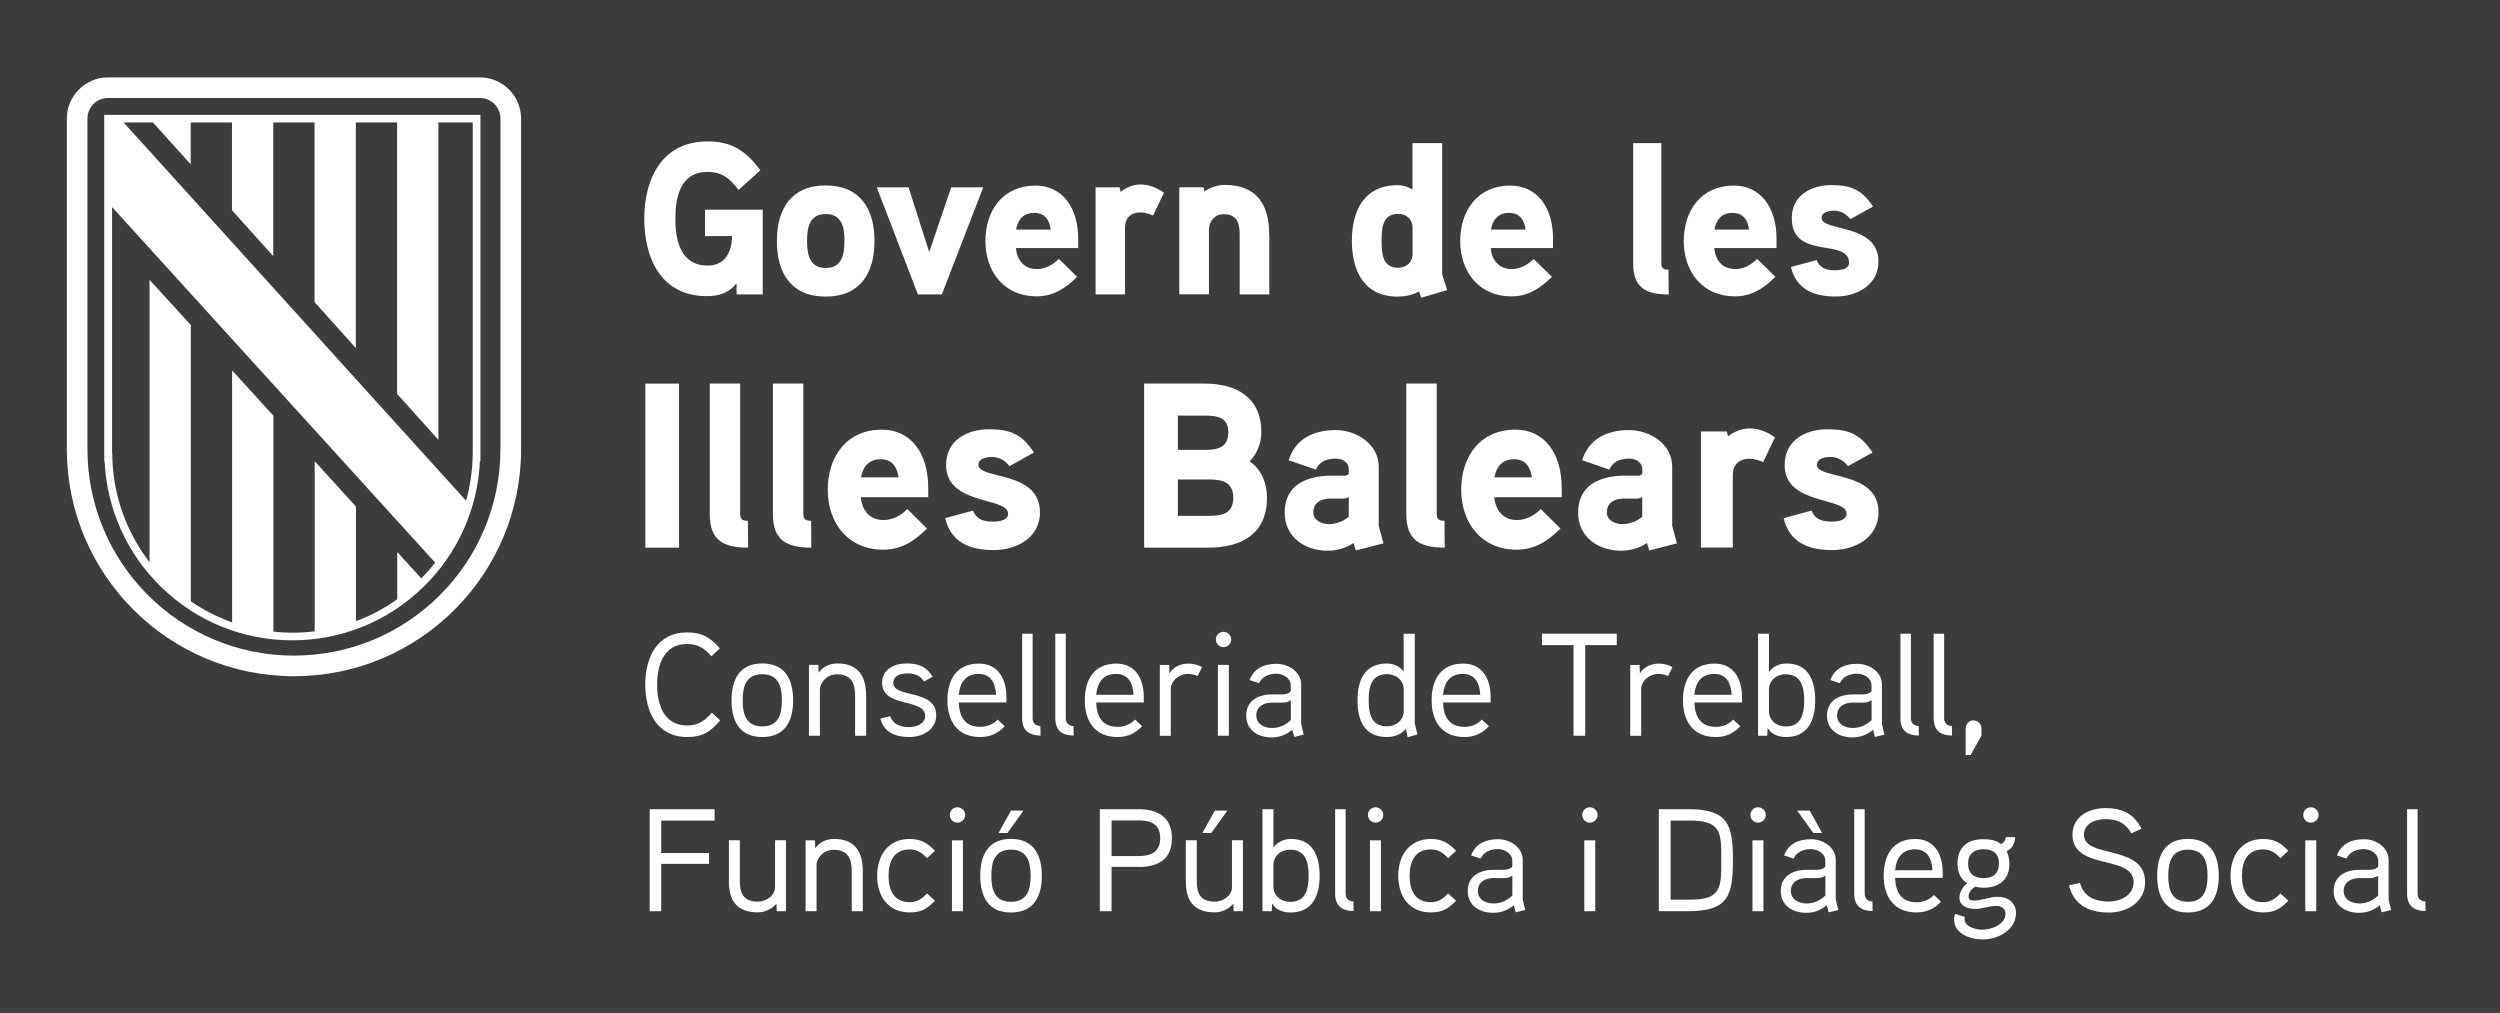
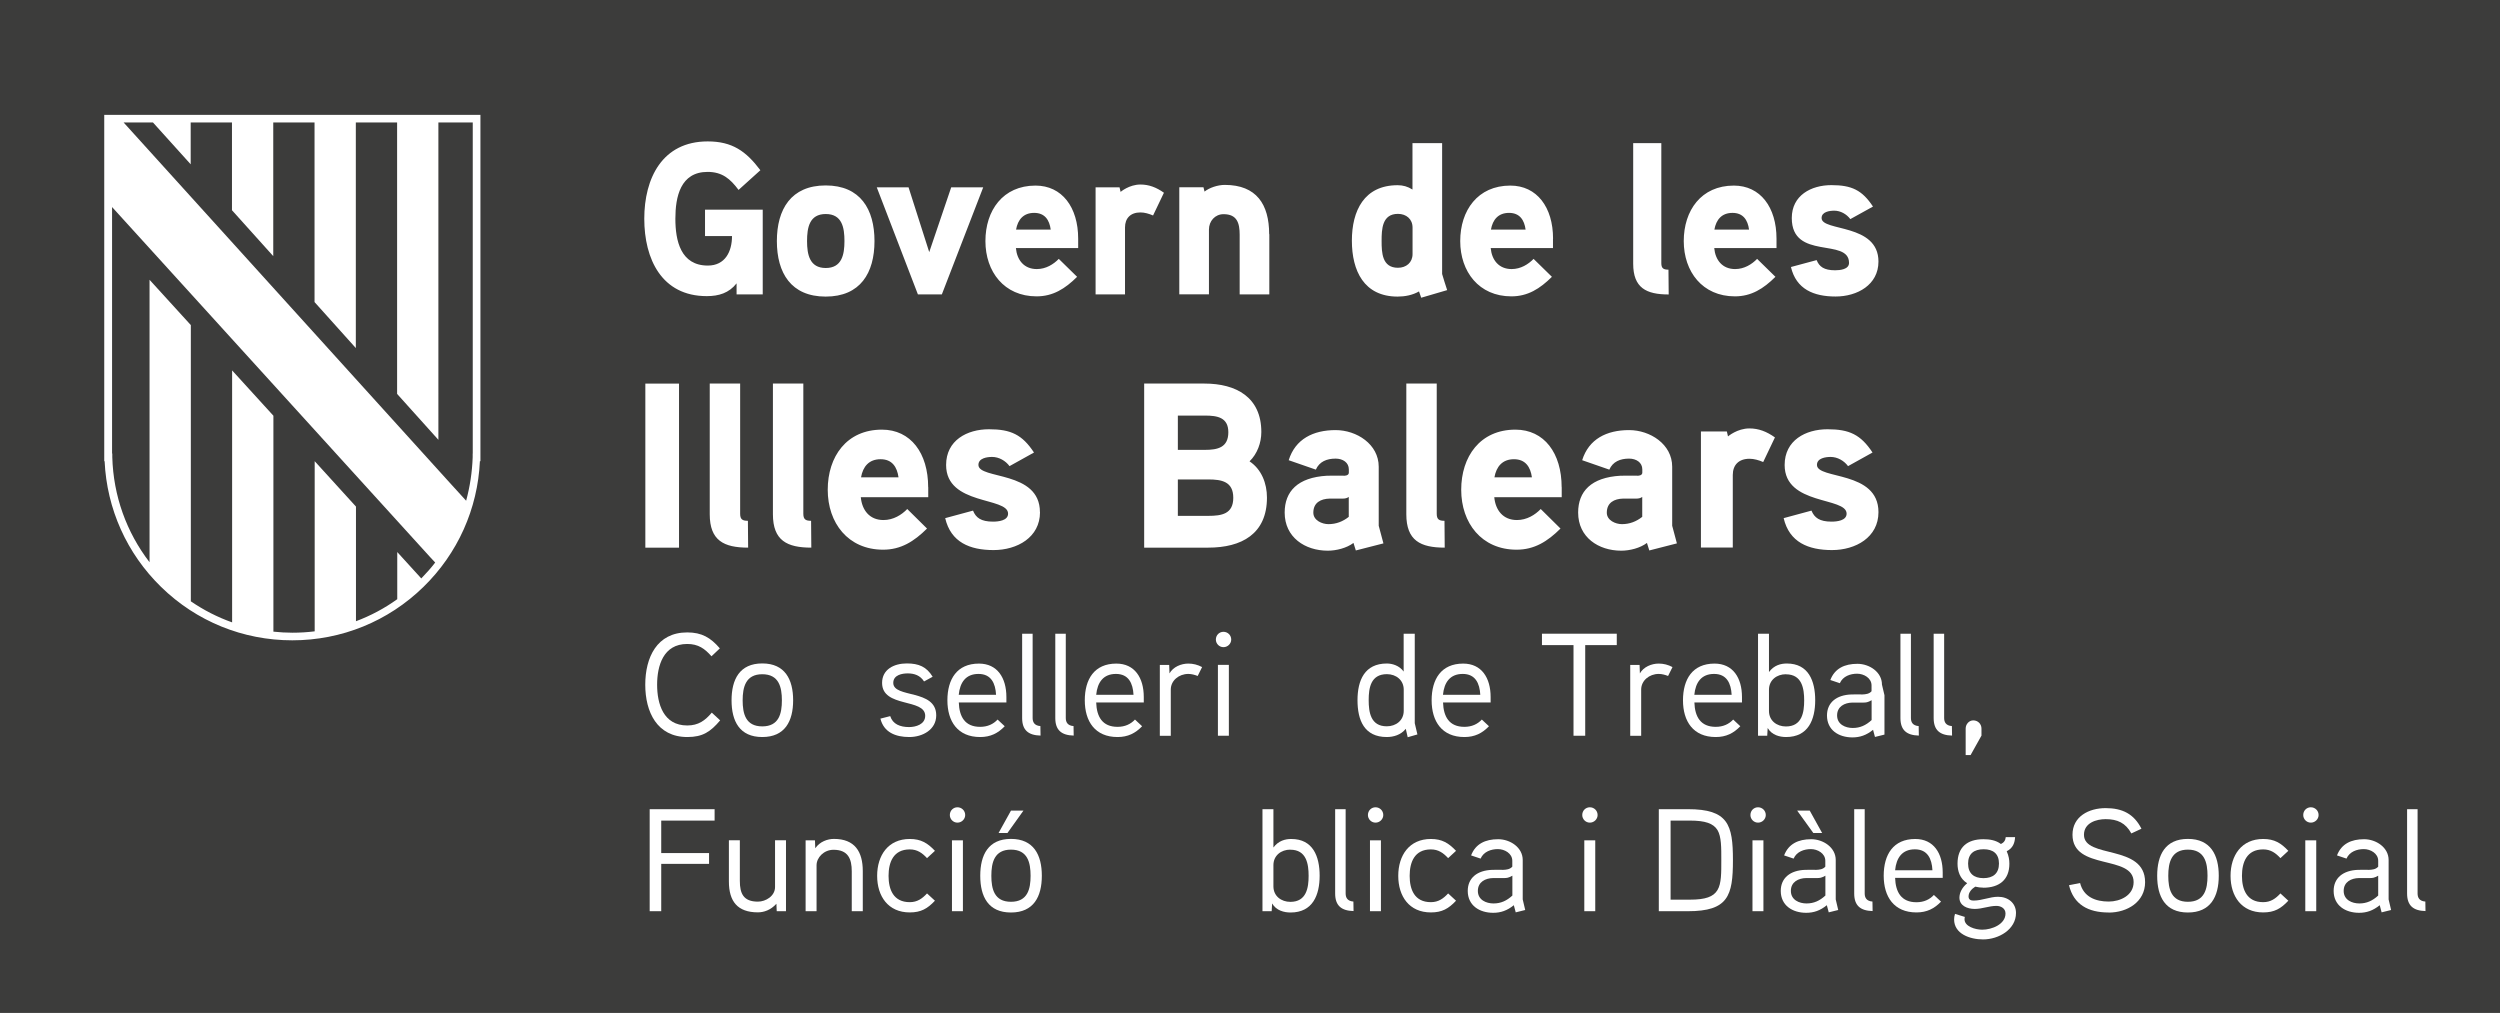
<svg xmlns="http://www.w3.org/2000/svg" id="Capa_1" viewBox="0 0 328.82 133.23">
  <defs>
    <style>.cls-1{fill:none;}.cls-2{fill:#3c3c3b;}.cls-3{fill:#fff;}</style>
  </defs>
  <rect class="cls-2" width="328.82" height="133.23" />
  <path class="cls-3" d="M92.73,27.57v3.48h3.55c0,2.02-.89,3.88-3.18,3.88-3.58,0-4.27-3.28-4.27-6.16s.66-6.16,4.24-6.16c1.92,0,2.98.91,4.07,2.37l2.87-2.59c-1.89-2.51-3.7-3.79-6.93-3.79-5.99,0-8.34,4.87-8.34,10.17s2.29,10.18,8.22,10.18c1.57,0,2.92-.4,3.92-1.68v1.45h3.44v-11.14h-7.59ZM115.02,31.71c0-4.19-1.86-7.32-6.42-7.32s-6.42,3.14-6.42,7.32,1.86,7.3,6.42,7.3,6.42-3.11,6.42-7.3M111.07,31.71c0,1.77-.34,3.54-2.46,3.54s-2.46-1.77-2.46-3.54.31-3.56,2.46-3.56,2.46,1.79,2.46,3.56M125.11,24.64l-2.89,8.52-2.72-8.52h-4.18l5.41,14.08h3.15l5.44-14.08h-4.21ZM141.81,31.39c0-4.13-2.12-6.98-5.61-6.98-4.3,0-6.59,3.28-6.59,7.3s2.46,7.27,6.73,7.27c2.15,0,3.75-1,5.33-2.57l-2.41-2.36c-.69.71-1.69,1.34-2.89,1.34-1.69,0-2.61-1.2-2.75-2.76h8.19v-1.23ZM133.64,30.2c.23-1.31.97-2.2,2.38-2.2s2.01.94,2.18,2.2h-4.56ZM153.09,25.35c-1-.71-1.98-1.08-3.09-1.08-1.49,0-2.61.97-2.61.97l-.14-.6h-3.15v14.08h3.87v-8.81c0-1.2.72-1.97,2.03-1.97.55,0,1.12.17,1.66.4l1.43-2.99ZM166.93,30.79c0-3.9-1.66-6.47-5.84-6.47-.92,0-2.03.37-2.66.88l-.14-.57h-3.18v14.08h3.9v-8.52c0-1.11.8-2.02,1.92-2.02,1.78,0,2.12,1.17,2.12,2.71v7.84h3.9v-7.92ZM190.34,38.15c-.06-.2-.66-2.02-.66-2.11v-17.21h-3.9v6.1c-.63-.4-1.26-.57-1.95-.57-4.41,0-6.02,3.36-6.02,7.3s1.58,7.35,6.02,7.35c.97,0,1.98-.2,2.81-.68l.29.83,3.41-1ZM185.79,33.42c0,1.11-.83,1.8-1.92,1.8-2.09,0-2.15-1.99-2.15-3.53s.06-3.56,2.15-3.56c1.09,0,1.92.68,1.92,1.8v3.51ZM204.27,31.39c0-4.13-2.12-6.98-5.62-6.98-4.3,0-6.59,3.28-6.59,7.3s2.46,7.27,6.73,7.27c2.15,0,3.75-1,5.33-2.57l-2.41-2.36c-.69.71-1.69,1.34-2.89,1.34-1.69,0-2.61-1.2-2.75-2.76h8.19v-1.23ZM196.1,30.2c.23-1.31.97-2.2,2.38-2.2s2.01.94,2.18,2.2h-4.55ZM219.46,35.47c-.66,0-.95-.17-.95-.85v-15.79h-3.7v15.85c0,3.19,1.72,4.05,4.67,4.05l-.03-3.25ZM233.66,31.39c0-4.13-2.12-6.98-5.61-6.98-4.3,0-6.59,3.28-6.59,7.3s2.46,7.27,6.73,7.27c2.15,0,3.75-1,5.33-2.57l-2.41-2.36c-.69.71-1.69,1.34-2.89,1.34-1.69,0-2.61-1.2-2.75-2.76h8.19v-1.23ZM225.49,30.2c.23-1.31.97-2.2,2.38-2.2s2.01.94,2.18,2.2h-4.56ZM247.07,34.41c0-5.07-7.48-3.93-7.48-5.73,0-.83,1.06-.97,1.66-.97.83,0,1.63.45,2.12,1.11l2.98-1.65c-1.43-2.17-2.81-2.82-5.47-2.82s-5.21,1.34-5.21,4.33c0,5.61,7.53,2.54,7.53,5.9,0,.86-1.2.97-1.83.97-1.46,0-2.09-.48-2.43-1.34l-3.38.91c.69,2.93,3.01,3.88,5.87,3.88s5.64-1.54,5.64-4.59" />
  <path class="cls-3" d="M89.31,50.45h-4.43v21.58h4.43v-21.58ZM98.37,68.5c-.71,0-1.02-.18-1.02-.93v-17.12h-4v17.19c0,3.46,1.86,4.39,5.05,4.39l-.03-3.52ZM106.68,68.5c-.71,0-1.02-.18-1.02-.93v-17.12h-4v17.19c0,3.46,1.86,4.39,5.05,4.39l-.03-3.52ZM122.08,64.08c0-4.48-2.29-7.57-6.08-7.57-4.65,0-7.13,3.55-7.13,7.91s2.67,7.88,7.29,7.88c2.33,0,4.06-1.08,5.77-2.78l-2.6-2.57c-.74.77-1.83,1.45-3.13,1.45-1.83,0-2.82-1.3-2.98-3h8.87v-1.33ZM113.25,62.78c.25-1.42,1.05-2.38,2.57-2.38s2.17,1.02,2.36,2.38h-4.93ZM136.78,67.36c0-5.5-8.09-4.27-8.09-6.21,0-.9,1.15-1.05,1.8-1.05.9,0,1.77.5,2.29,1.21l3.22-1.79c-1.55-2.35-3.04-3.06-5.92-3.06s-5.64,1.45-5.64,4.7c0,5.35,8.15,4.17,8.15,6.4,0,.93-1.3,1.05-1.98,1.05-1.58,0-2.26-.52-2.63-1.45l-3.66.99c.74,3.18,3.25,4.2,6.36,4.2s6.11-1.67,6.11-4.98M166.64,65.44c0-1.86-.71-3.71-2.29-4.76,1.02-.99,1.55-2.44,1.55-3.86,0-4.58-3.32-6.37-7.47-6.37h-7.94v21.58h8.43c4.37,0,7.72-1.79,7.72-6.58M161.56,56.85c0,2.01-1.4,2.32-3.07,2.32h-3.57v-4.51h3.57c1.64,0,3.07.25,3.07,2.19M162.21,65.47c0,2.13-1.52,2.38-3.29,2.38h-4v-4.79h4c1.77,0,3.29.28,3.29,2.41M181.34,69.15v-7.76c0-2.97-2.91-4.82-5.67-4.82-2.94,0-5.3,1.17-6.17,3.96l3.57,1.24c.46-1.05,1.43-1.45,2.6-1.45.96,0,1.74.52,1.74,1.42v.43c0,.18-.12.37-.53.4,0,0-1.3-.03-2.33,0-3.88.22-5.58,2.07-5.58,4.85,0,3.25,2.67,5.01,5.67,5.01,1.12,0,2.48-.34,3.38-1.02l.31.99,3.63-.93-.62-2.32ZM177.4,67.98c-.78.62-1.67.96-2.67.96-.84,0-1.99-.49-1.99-1.51,0-1.33.99-1.82,2.14-1.85h1.74c.31,0,.56-.06.78-.22v2.63ZM189.99,68.5c-.71,0-1.02-.18-1.02-.93v-17.12h-4v17.19c0,3.46,1.86,4.39,5.05,4.39l-.03-3.52ZM205.4,64.08c0-4.48-2.29-7.57-6.08-7.57-4.65,0-7.13,3.55-7.13,7.91s2.67,7.88,7.29,7.88c2.33,0,4.06-1.08,5.77-2.78l-2.6-2.57c-.74.77-1.83,1.45-3.13,1.45-1.83,0-2.82-1.3-2.98-3h8.87v-1.33ZM196.56,62.78c.25-1.42,1.06-2.38,2.57-2.38s2.17,1.02,2.36,2.38h-4.93ZM219.94,69.15v-7.76c0-2.97-2.91-4.82-5.67-4.82-2.95,0-5.3,1.17-6.17,3.96l3.57,1.24c.46-1.05,1.43-1.45,2.6-1.45.96,0,1.74.52,1.74,1.42v.43c0,.18-.12.37-.53.4,0,0-1.3-.03-2.33,0-3.88.22-5.58,2.07-5.58,4.85,0,3.25,2.67,5.01,5.67,5.01,1.12,0,2.48-.34,3.38-1.02l.31.99,3.63-.93-.62-2.32ZM216,67.98c-.78.62-1.67.96-2.67.96-.84,0-1.99-.49-1.99-1.51,0-1.33.99-1.82,2.14-1.85h1.74c.31,0,.56-.06.78-.22v2.63ZM233.45,57.53c-1.08-.77-2.14-1.18-3.35-1.18-1.61,0-2.82,1.05-2.82,1.05l-.15-.65h-3.41v15.27h4.19v-9.55c0-1.3.77-2.13,2.2-2.13.59,0,1.21.18,1.8.43l1.55-3.25ZM247.07,67.36c0-5.5-8.09-4.27-8.09-6.21,0-.9,1.15-1.05,1.8-1.05.9,0,1.77.5,2.29,1.21l3.22-1.79c-1.55-2.35-3.04-3.06-5.92-3.06s-5.64,1.45-5.64,4.7c0,5.35,8.15,4.17,8.15,6.4,0,.93-1.3,1.05-1.98,1.05-1.58,0-2.26-.52-2.64-1.45l-3.66.99c.74,3.18,3.26,4.2,6.36,4.2s6.11-1.67,6.11-4.98" />
-   <path class="cls-3" d="M65.82,59.07c0,15-12.16,27.16-27.16,27.16s-27.16-12.16-27.16-27.16V15.61c0-1.5,1.21-2.72,2.72-2.72h48.89c1.5,0,2.72,1.21,2.72,2.72v43.45ZM63.1,10.18H14.22c-3,0-5.43,2.43-5.43,5.43v43.45c0,16.5,13.38,29.88,29.88,29.88s29.87-13.38,29.87-29.88V15.61c0-3-2.43-5.43-5.43-5.43" />
  <path class="cls-3" d="M62.19,59.66h-.02v.49c-.07,1.95-.36,3.87-.86,5.71l-2.24-2.46L16.26,16.11h3.86l4.96,5.5v-5.5h5.43v11.54l5.43,6.04v-17.58h5.43v23.62l5.43,6.05v-29.67h5.43v35.7l5.43,6.04V16.11h4.52v43.55ZM14.72,27.21c4.75,5.23,41.84,46.06,41.85,46.06l.67.72c-.56.73-1.18,1.42-1.83,2.09l-3.16-3.47v6.2c-1.68,1.21-3.51,2.18-5.43,2.9v-15.08l-5.43-5.97v22.38c-.96.12-1.94.18-2.92.18-.84,0-1.68-.05-2.51-.14v-28.4l-5.43-5.96v33.14c-1.92-.68-3.74-1.61-5.43-2.77v-36.33l-5.43-5.96v37.15c-3.04-3.95-4.76-8.74-4.9-13.81v-.49h-.03V27.21ZM63.19,60.67V15.11H13.71v45.55h.05c.29,6.28,2.92,12.14,7.43,16.54,4.64,4.53,10.77,7.02,17.25,7.02s12.61-2.49,17.25-7.02c4.51-4.4,7.14-10.26,7.43-16.54h.05Z" />
  <rect class="cls-1" x="84.05" y="80.44" width="235.98" height="42.61" />
  <path class="cls-3" d="M94.72,94.75c-1.27,1.5-2.29,2.19-4.31,2.19-4,0-5.54-3.31-5.54-6.88s1.52-6.88,5.52-6.88c1.92,0,3.08.69,4.29,2.1l-1.1,1.04c-.88-1-1.73-1.62-3.19-1.62-3.15,0-3.96,2.87-3.96,5.36s.81,5.36,3.96,5.36c1.48,0,2.35-.65,3.23-1.69l1.1,1.02Z" />
  <path class="cls-3" d="M100.26,96.94c-2.98,0-4.04-2.08-4.04-4.83s1.06-4.85,4.04-4.85,4.06,2.1,4.06,4.85-1.08,4.83-4.06,4.83ZM100.26,88.68c-2.19,0-2.58,1.71-2.58,3.44s.38,3.42,2.58,3.42,2.58-1.69,2.58-3.42-.38-3.44-2.58-3.44Z" />
-   <path class="cls-3" d="M113.91,96.77h-1.44v-5.25c0-1.63-.48-2.83-2.4-2.83-1.27,0-2.23,1.02-2.23,2.04v6.04h-1.44v-9.32h1.23l.04,1.04c.6-.88,1.62-1.23,2.46-1.23,2.73,0,3.79,1.67,3.79,4.23v5.29Z" />
  <path class="cls-3" d="M119.59,96.94c-1.81,0-3.35-.63-3.79-2.42l1.29-.33c.33,1.06,1.31,1.44,2.48,1.44.87,0,2.12-.35,2.12-1.48,0-2.34-5.67-1.02-5.67-4.33,0-1.77,1.56-2.56,3.25-2.56,1.58,0,2.6.44,3.4,1.75l-1.13.62c-.5-.79-1.27-1.06-2.15-1.06-.71,0-1.9.19-1.9,1.25,0,2.04,5.65.77,5.65,4.27,0,1.88-1.79,2.85-3.54,2.85Z" />
  <path class="cls-3" d="M132.38,92.39h-6.27c.06,1.88.81,3.21,2.81,3.21.96,0,1.73-.35,2.29-.96l.94.88c-.88.92-1.87,1.42-3.23,1.42-2.96,0-4.31-2.06-4.31-4.83s1.25-4.83,4.15-4.83c2.42,0,3.61,1.88,3.61,4.4v.69ZM131.01,91.39c-.08-1.52-.65-2.75-2.31-2.75s-2.44,1.1-2.6,2.75h4.9Z" />
  <path class="cls-3" d="M136.86,96.75c-1.62-.04-2.42-.73-2.42-2.31v-11.09h1.38v11.09c0,.54.23,1,1.02,1.06l.02,1.25Z" />
  <path class="cls-3" d="M141.22,96.75c-1.62-.04-2.42-.73-2.42-2.31v-11.09h1.38v11.09c0,.54.23,1,1.02,1.06l.02,1.25Z" />
  <path class="cls-3" d="M150.45,92.39h-6.27c.06,1.88.81,3.21,2.81,3.21.96,0,1.73-.35,2.29-.96l.94.88c-.88.92-1.87,1.42-3.23,1.42-2.96,0-4.31-2.06-4.31-4.83s1.25-4.83,4.15-4.83c2.42,0,3.61,1.88,3.61,4.4v.69ZM149.09,91.39c-.08-1.52-.65-2.75-2.31-2.75s-2.44,1.1-2.6,2.75h4.9Z" />
  <path class="cls-3" d="M157.53,88.91c-.38-.15-.81-.27-1.23-.27-1.25,0-2.31.88-2.31,2.06v6.08h-1.44v-9.32h1.23l.04,1.11c.48-.85,1.52-1.29,2.48-1.29.63,0,1.23.15,1.81.46l-.58,1.17Z" />
  <path class="cls-3" d="M160.92,85.12c-.56,0-1-.46-1-1,0-.58.44-1.02,1-1.02s1.02.44,1.02,1.02c0,.54-.46,1-1.02,1ZM161.63,96.77h-1.44v-9.32h1.44v9.32Z" />
-   <path class="cls-3" d="M171.47,96.62l-1.25.31-.25-.94c-.87.71-1.73,1-2.71,1-1.83,0-3.35-.98-3.35-2.88,0-1.69,1.23-2.71,3.23-2.77.29-.02,1.44,0,1.44,0,.42-.02.87-.06,1.19-.42v-.77c0-.98-1.02-1.54-1.9-1.54s-1.87.33-2.27,1.25l-1.25-.42c.58-1.52,1.87-2.13,3.56-2.13,1.58,0,3.23,1.08,3.23,2.73v5.19l.33,1.4ZM169.78,92.1c-.52.29-.73.31-1.12.31h-1.42c-1,.02-2,.5-2,1.69s1.1,1.65,2.06,1.65,1.73-.35,2.48-1.04v-2.61Z" />
  <path class="cls-3" d="M185.15,96.96l-.25-1.1c-.65.81-1.62,1.08-2.5,1.08-2.96,0-3.85-2.21-3.85-4.84s.94-4.83,3.86-4.83c.71,0,1.65.27,2.21,1.06v-4.98h1.46v11.77s.33,1.42.35,1.48l-1.29.37ZM184.63,90.71c0-1.25-1-2.04-2.21-2.04-2.15,0-2.4,1.85-2.4,3.42s.25,3.44,2.38,3.44c1.21,0,2.23-.77,2.23-2.04v-2.79Z" />
  <path class="cls-3" d="M196.07,92.39h-6.27c.06,1.88.81,3.21,2.81,3.21.96,0,1.73-.35,2.29-.96l.94.88c-.88.92-1.87,1.42-3.23,1.42-2.96,0-4.31-2.06-4.31-4.83s1.25-4.83,4.15-4.83c2.42,0,3.61,1.88,3.61,4.4v.69ZM194.7,91.39c-.08-1.52-.65-2.75-2.31-2.75s-2.44,1.1-2.6,2.75h4.9Z" />
  <path class="cls-3" d="M212.65,84.85h-4.15v11.92h-1.54v-11.92h-4.15v-1.5h9.84v1.5Z" />
  <path class="cls-3" d="M219.4,88.91c-.38-.15-.81-.27-1.23-.27-1.25,0-2.31.88-2.31,2.06v6.08h-1.44v-9.32h1.23l.04,1.11c.48-.85,1.52-1.29,2.48-1.29.63,0,1.23.15,1.81.46l-.58,1.17Z" />
  <path class="cls-3" d="M229.13,92.39h-6.27c.06,1.88.81,3.21,2.81,3.21.96,0,1.73-.35,2.29-.96l.94.88c-.88.92-1.87,1.42-3.23,1.42-2.96,0-4.31-2.06-4.31-4.83s1.25-4.83,4.15-4.83c2.42,0,3.61,1.88,3.61,4.4v.69ZM227.76,91.39c-.08-1.52-.65-2.75-2.31-2.75s-2.44,1.1-2.6,2.75h4.9Z" />
  <path class="cls-3" d="M234.92,96.94c-.83,0-1.88-.25-2.42-1.19l-.06,1.02h-1.21v-13.42h1.44v5.04c.67-.9,1.56-1.12,2.35-1.12,2.85,0,3.73,2.29,3.73,4.83s-.9,4.84-3.83,4.84ZM234.9,88.68c-1.21,0-2.23.77-2.23,2.04v2.79c0,1.29,1.04,2.04,2.23,2.04,2.13,0,2.4-1.88,2.4-3.42s-.27-3.44-2.4-3.44Z" />
-   <path class="cls-3" d="M247.86,96.62l-1.25.31-.25-.94c-.87.71-1.73,1-2.71,1-1.83,0-3.35-.98-3.35-2.88,0-1.69,1.23-2.71,3.23-2.77.29-.02,1.44,0,1.44,0,.42-.02.87-.06,1.19-.42v-.77c0-.98-1.02-1.54-1.9-1.54s-1.87.33-2.27,1.25l-1.25-.42c.58-1.52,1.87-2.13,3.56-2.13,1.58,0,3.23,1.08,3.23,2.73v5.19l.33,1.4ZM246.17,92.1c-.52.29-.73.31-1.12.31h-1.42c-1,.02-2,.5-2,1.69s1.1,1.65,2.06,1.65,1.73-.35,2.48-1.04v-2.61Z" />
+   <path class="cls-3" d="M247.86,96.62l-1.25.31-.25-.94c-.87.71-1.73,1-2.71,1-1.83,0-3.35-.98-3.35-2.88,0-1.69,1.23-2.71,3.23-2.77.29-.02,1.44,0,1.44,0,.42-.02.87-.06,1.19-.42v-.77c0-.98-1.02-1.54-1.9-1.54s-1.87.33-2.27,1.25l-1.25-.42c.58-1.52,1.87-2.13,3.56-2.13,1.58,0,3.23,1.08,3.23,2.73l.33,1.4ZM246.17,92.1c-.52.29-.73.31-1.12.31h-1.42c-1,.02-2,.5-2,1.69s1.1,1.65,2.06,1.65,1.73-.35,2.48-1.04v-2.61Z" />
  <path class="cls-3" d="M252.38,96.75c-1.62-.04-2.42-.73-2.42-2.31v-11.09h1.38v11.09c0,.54.23,1,1.02,1.06l.02,1.25Z" />
  <path class="cls-3" d="M256.75,96.75c-1.62-.04-2.42-.73-2.42-2.31v-11.09h1.38v11.09c0,.54.23,1,1.02,1.06l.02,1.25Z" />
  <path class="cls-3" d="M260.61,96.77l-1.42,2.54h-.65v-3.48c0-.6.46-1.08,1-1.08.62,0,1.08.48,1.08,1.08v.94Z" />
  <path class="cls-3" d="M93.99,107.93h-7.02v4.27h6.29v1.42h-6.29v6.23h-1.52v-13.42h8.54v1.5Z" />
  <path class="cls-3" d="M103.39,119.85h-1.23l-.04-.98c-.75.83-1.65,1.13-2.44,1.13-2.67,0-3.81-1.44-3.81-4.06v-5.42h1.44v5.34c0,1.65.46,2.73,2.38,2.73,1.02,0,2.25-.73,2.25-1.92v-6.15h1.44v9.32Z" />
  <path class="cls-3" d="M113.47,119.85h-1.44v-5.25c0-1.63-.48-2.83-2.4-2.83-1.27,0-2.23,1.02-2.23,2.04v6.04h-1.44v-9.32h1.23l.04,1.04c.6-.88,1.62-1.23,2.46-1.23,2.73,0,3.79,1.67,3.79,4.23v5.29Z" />
  <path class="cls-3" d="M121.93,112.87c-.62-.67-1.27-1.15-2.27-1.15-2.17,0-2.79,1.71-2.79,3.48s.62,3.46,2.79,3.46c1,0,1.65-.48,2.27-1.15l1.04.96c-.98,1.04-1.83,1.54-3.31,1.54-2.84,0-4.29-2.12-4.29-4.81s1.44-4.85,4.29-4.85c1.48,0,2.35.54,3.31,1.56l-1.04.96Z" />
  <path class="cls-3" d="M125.93,108.2c-.56,0-1-.46-1-1,0-.58.44-1.02,1-1.02s1.02.44,1.02,1.02c0,.54-.46,1-1.02,1ZM126.65,119.85h-1.44v-9.32h1.44v9.32Z" />
  <path class="cls-3" d="M132.97,120.02c-2.98,0-4.04-2.08-4.04-4.83s1.06-4.85,4.04-4.85,4.06,2.1,4.06,4.85-1.08,4.83-4.06,4.83ZM132.97,111.75c-2.19,0-2.58,1.71-2.58,3.44s.38,3.42,2.58,3.42,2.58-1.69,2.58-3.42-.38-3.44-2.58-3.44ZM134.61,106.62l-2.1,2.94h-1.17l1.63-2.94h1.63Z" />
-   <path class="cls-3" d="M149.74,114.02h-3.54v5.83h-1.54v-13.42h5.04c2.58,0,4.44,1.04,4.44,3.81s-1.75,3.79-4.4,3.79ZM149.66,107.91h-3.46v4.69h3.46c1.6,0,2.94-.42,2.94-2.37s-1.37-2.33-2.94-2.33Z" />
-   <path class="cls-3" d="M163.49,119.85h-1.23l-.04-.98c-.75.83-1.65,1.13-2.44,1.13-2.67,0-3.81-1.44-3.81-4.06v-5.42h1.44v5.34c0,1.65.46,2.73,2.38,2.73,1.02,0,2.25-.73,2.25-1.92v-6.15h1.44v9.32ZM161.43,106.62l-2.11,2.94h-1.17l1.63-2.94h1.65Z" />
  <path class="cls-3" d="M169.74,120.02c-.83,0-1.88-.25-2.42-1.19l-.06,1.02h-1.21v-13.42h1.44v5.04c.67-.9,1.56-1.12,2.35-1.12,2.85,0,3.73,2.29,3.73,4.83s-.9,4.84-3.83,4.84ZM169.72,111.75c-1.21,0-2.23.77-2.23,2.04v2.79c0,1.29,1.04,2.04,2.23,2.04,2.13,0,2.4-1.88,2.4-3.42s-.27-3.44-2.4-3.44Z" />
  <path class="cls-3" d="M178.03,119.83c-1.62-.04-2.42-.73-2.42-2.31v-11.09h1.38v11.09c0,.54.23,1,1.02,1.06l.02,1.25Z" />
  <path class="cls-3" d="M180.92,108.2c-.56,0-1-.46-1-1,0-.58.44-1.02,1-1.02s1.02.44,1.02,1.02c0,.54-.46,1-1.02,1ZM181.63,119.85h-1.44v-9.32h1.44v9.32Z" />
  <path class="cls-3" d="M190.47,112.87c-.62-.67-1.27-1.15-2.27-1.15-2.17,0-2.79,1.71-2.79,3.48s.62,3.46,2.79,3.46c1,0,1.65-.48,2.27-1.15l1.04.96c-.98,1.04-1.83,1.54-3.31,1.54-2.85,0-4.29-2.12-4.29-4.81s1.44-4.85,4.29-4.85c1.48,0,2.34.54,3.31,1.56l-1.04.96Z" />
  <path class="cls-3" d="M200.61,119.69l-1.25.31-.25-.94c-.87.71-1.73,1-2.71,1-1.83,0-3.35-.98-3.35-2.88,0-1.69,1.23-2.71,3.23-2.77.29-.02,1.44,0,1.44,0,.42-.02.87-.06,1.19-.42v-.77c0-.98-1.02-1.54-1.9-1.54s-1.87.33-2.27,1.25l-1.25-.42c.58-1.52,1.87-2.13,3.56-2.13,1.58,0,3.23,1.08,3.23,2.73v5.19l.33,1.4ZM198.92,115.18c-.52.29-.73.31-1.12.31h-1.42c-1,.02-2,.5-2,1.69s1.1,1.65,2.06,1.65,1.73-.35,2.48-1.04v-2.61Z" />
  <path class="cls-3" d="M209.11,108.2c-.56,0-1-.46-1-1,0-.58.44-1.02,1-1.02s1.02.44,1.02,1.02c0,.54-.46,1-1.02,1ZM209.82,119.85h-1.44v-9.32h1.44v9.32Z" />
  <path class="cls-3" d="M222.01,119.85h-3.83v-13.42h3.83c5.29,0,5.92,2.02,5.92,6.71s-.63,6.71-5.92,6.71ZM225.9,109.18c-.54-.88-1.62-1.25-3.61-1.25h-2.56v10.4h2.56c2,0,3.08-.37,3.61-1.27.52-.85.5-2.29.5-3.92s.02-3.08-.5-3.96Z" />
  <path class="cls-3" d="M231.23,108.2c-.56,0-1-.46-1-1,0-.58.44-1.02,1-1.02s1.02.44,1.02,1.02c0,.54-.46,1-1.02,1ZM231.94,119.85h-1.44v-9.32h1.44v9.32Z" />
  <path class="cls-3" d="M241.78,119.69l-1.25.31-.25-.94c-.87.71-1.73,1-2.71,1-1.83,0-3.35-.98-3.35-2.88,0-1.69,1.23-2.71,3.23-2.77.29-.02,1.44,0,1.44,0,.42-.02.87-.06,1.19-.42v-.77c0-.98-1.02-1.54-1.9-1.54s-1.87.33-2.27,1.25l-1.25-.42c.58-1.52,1.87-2.13,3.56-2.13,1.58,0,3.23,1.08,3.23,2.73v5.19l.33,1.4ZM240.09,115.18c-.52.29-.73.31-1.12.31h-1.42c-1,.02-2,.5-2,1.69s1.1,1.65,2.06,1.65,1.73-.35,2.48-1.04v-2.61ZM239.67,109.56h-1.17l-2.12-2.94h1.65l1.63,2.94Z" />
  <path class="cls-3" d="M246.3,119.83c-1.62-.04-2.42-.73-2.42-2.31v-11.09h1.38v11.09c0,.54.23,1,1.02,1.06l.02,1.25Z" />
  <path class="cls-3" d="M255.53,115.46h-6.27c.06,1.88.81,3.21,2.81,3.21.96,0,1.73-.35,2.29-.96l.94.88c-.88.92-1.87,1.42-3.23,1.42-2.96,0-4.31-2.06-4.31-4.83s1.25-4.83,4.15-4.83c2.42,0,3.61,1.88,3.61,4.4v.69ZM254.17,114.46c-.08-1.52-.65-2.75-2.31-2.75s-2.44,1.1-2.6,2.75h4.9Z" />
  <path class="cls-3" d="M260.86,116.75c-.37,0-.65-.04-1.06-.13-.46.29-.88.73-.88,1.29,0,.46.35.54.67.54,1.1,0,2.13-.5,3.21-.5,1.33,0,2.36.83,2.36,2.13,0,2.17-2.27,3.48-4.33,3.48-1.73,0-3.81-.73-3.81-2.63,0-.23.04-.5.12-.73l1.29.4c-.02.1-.04.19-.04.31,0,.94,1.4,1.37,2.33,1.37,1.27,0,3.06-.71,3.06-2.13,0-.69-.63-1-1.19-1-.98,0-1.88.4-2.85.4-1.02,0-2.02-.44-2.02-1.48,0-.65.35-1.35,1.02-1.9-.96-.6-1.27-1.6-1.27-2.58,0-2.15,1.27-3.21,3.4-3.21.81,0,1.63.12,2.31.63.4-.19.6-.5.63-.9h1.23c-.04.73-.27,1.44-1.1,1.85.27.62.35,1.13.35,1.65,0,2.1-1.33,3.15-3.44,3.15ZM260.9,111.7c-1.25,0-2.04.58-2.04,1.88s.75,1.92,2.02,1.92,2.04-.62,2.04-1.92-.77-1.88-2.02-1.88Z" />
  <path class="cls-3" d="M277.36,120.02c-2.73,0-4.61-1.06-5.23-3.59l1.46-.29c.46,1.85,2.06,2.44,3.77,2.44,1.48,0,3.27-.79,3.27-2.56,0-3.67-8.04-1.46-8.04-6.23,0-2.4,2.15-3.5,4.36-3.5s3.73.77,4.71,2.71l-1.33.62c-.75-1.38-1.83-1.88-3.38-1.88-1.21,0-2.85.48-2.85,2.06,0,3.19,8.04,1.19,8.04,6.23,0,2.6-2.35,4-4.79,4Z" />
  <path class="cls-3" d="M287.77,120.02c-2.98,0-4.04-2.08-4.04-4.83s1.06-4.85,4.04-4.85,4.06,2.1,4.06,4.85-1.08,4.83-4.06,4.83ZM287.77,111.75c-2.19,0-2.58,1.71-2.58,3.44s.38,3.42,2.58,3.42,2.58-1.69,2.58-3.42-.38-3.44-2.58-3.44Z" />
  <path class="cls-3" d="M299.94,112.87c-.62-.67-1.27-1.15-2.27-1.15-2.17,0-2.79,1.71-2.79,3.48s.62,3.46,2.79,3.46c1,0,1.65-.48,2.27-1.15l1.04.96c-.98,1.04-1.83,1.54-3.31,1.54-2.84,0-4.29-2.12-4.29-4.81s1.44-4.85,4.29-4.85c1.48,0,2.35.54,3.31,1.56l-1.04.96Z" />
  <path class="cls-3" d="M303.94,108.2c-.56,0-1-.46-1-1,0-.58.44-1.02,1-1.02s1.02.44,1.02,1.02c0,.54-.46,1-1.02,1ZM304.65,119.85h-1.44v-9.32h1.44v9.32Z" />
  <path class="cls-3" d="M314.5,119.69l-1.25.31-.25-.94c-.87.71-1.73,1-2.71,1-1.83,0-3.35-.98-3.35-2.88,0-1.69,1.23-2.71,3.23-2.77.29-.02,1.44,0,1.44,0,.42-.02.87-.06,1.19-.42v-.77c0-.98-1.02-1.54-1.9-1.54s-1.87.33-2.27,1.25l-1.25-.42c.58-1.52,1.87-2.13,3.56-2.13,1.58,0,3.23,1.08,3.23,2.73v5.19l.33,1.4ZM312.8,115.18c-.52.29-.73.31-1.12.31h-1.42c-1,.02-2,.5-2,1.69s1.1,1.65,2.06,1.65,1.73-.35,2.48-1.04v-2.61Z" />
  <path class="cls-3" d="M319.02,119.83c-1.62-.04-2.42-.73-2.42-2.31v-11.09h1.38v11.09c0,.54.23,1,1.02,1.06l.02,1.25Z" />
</svg>